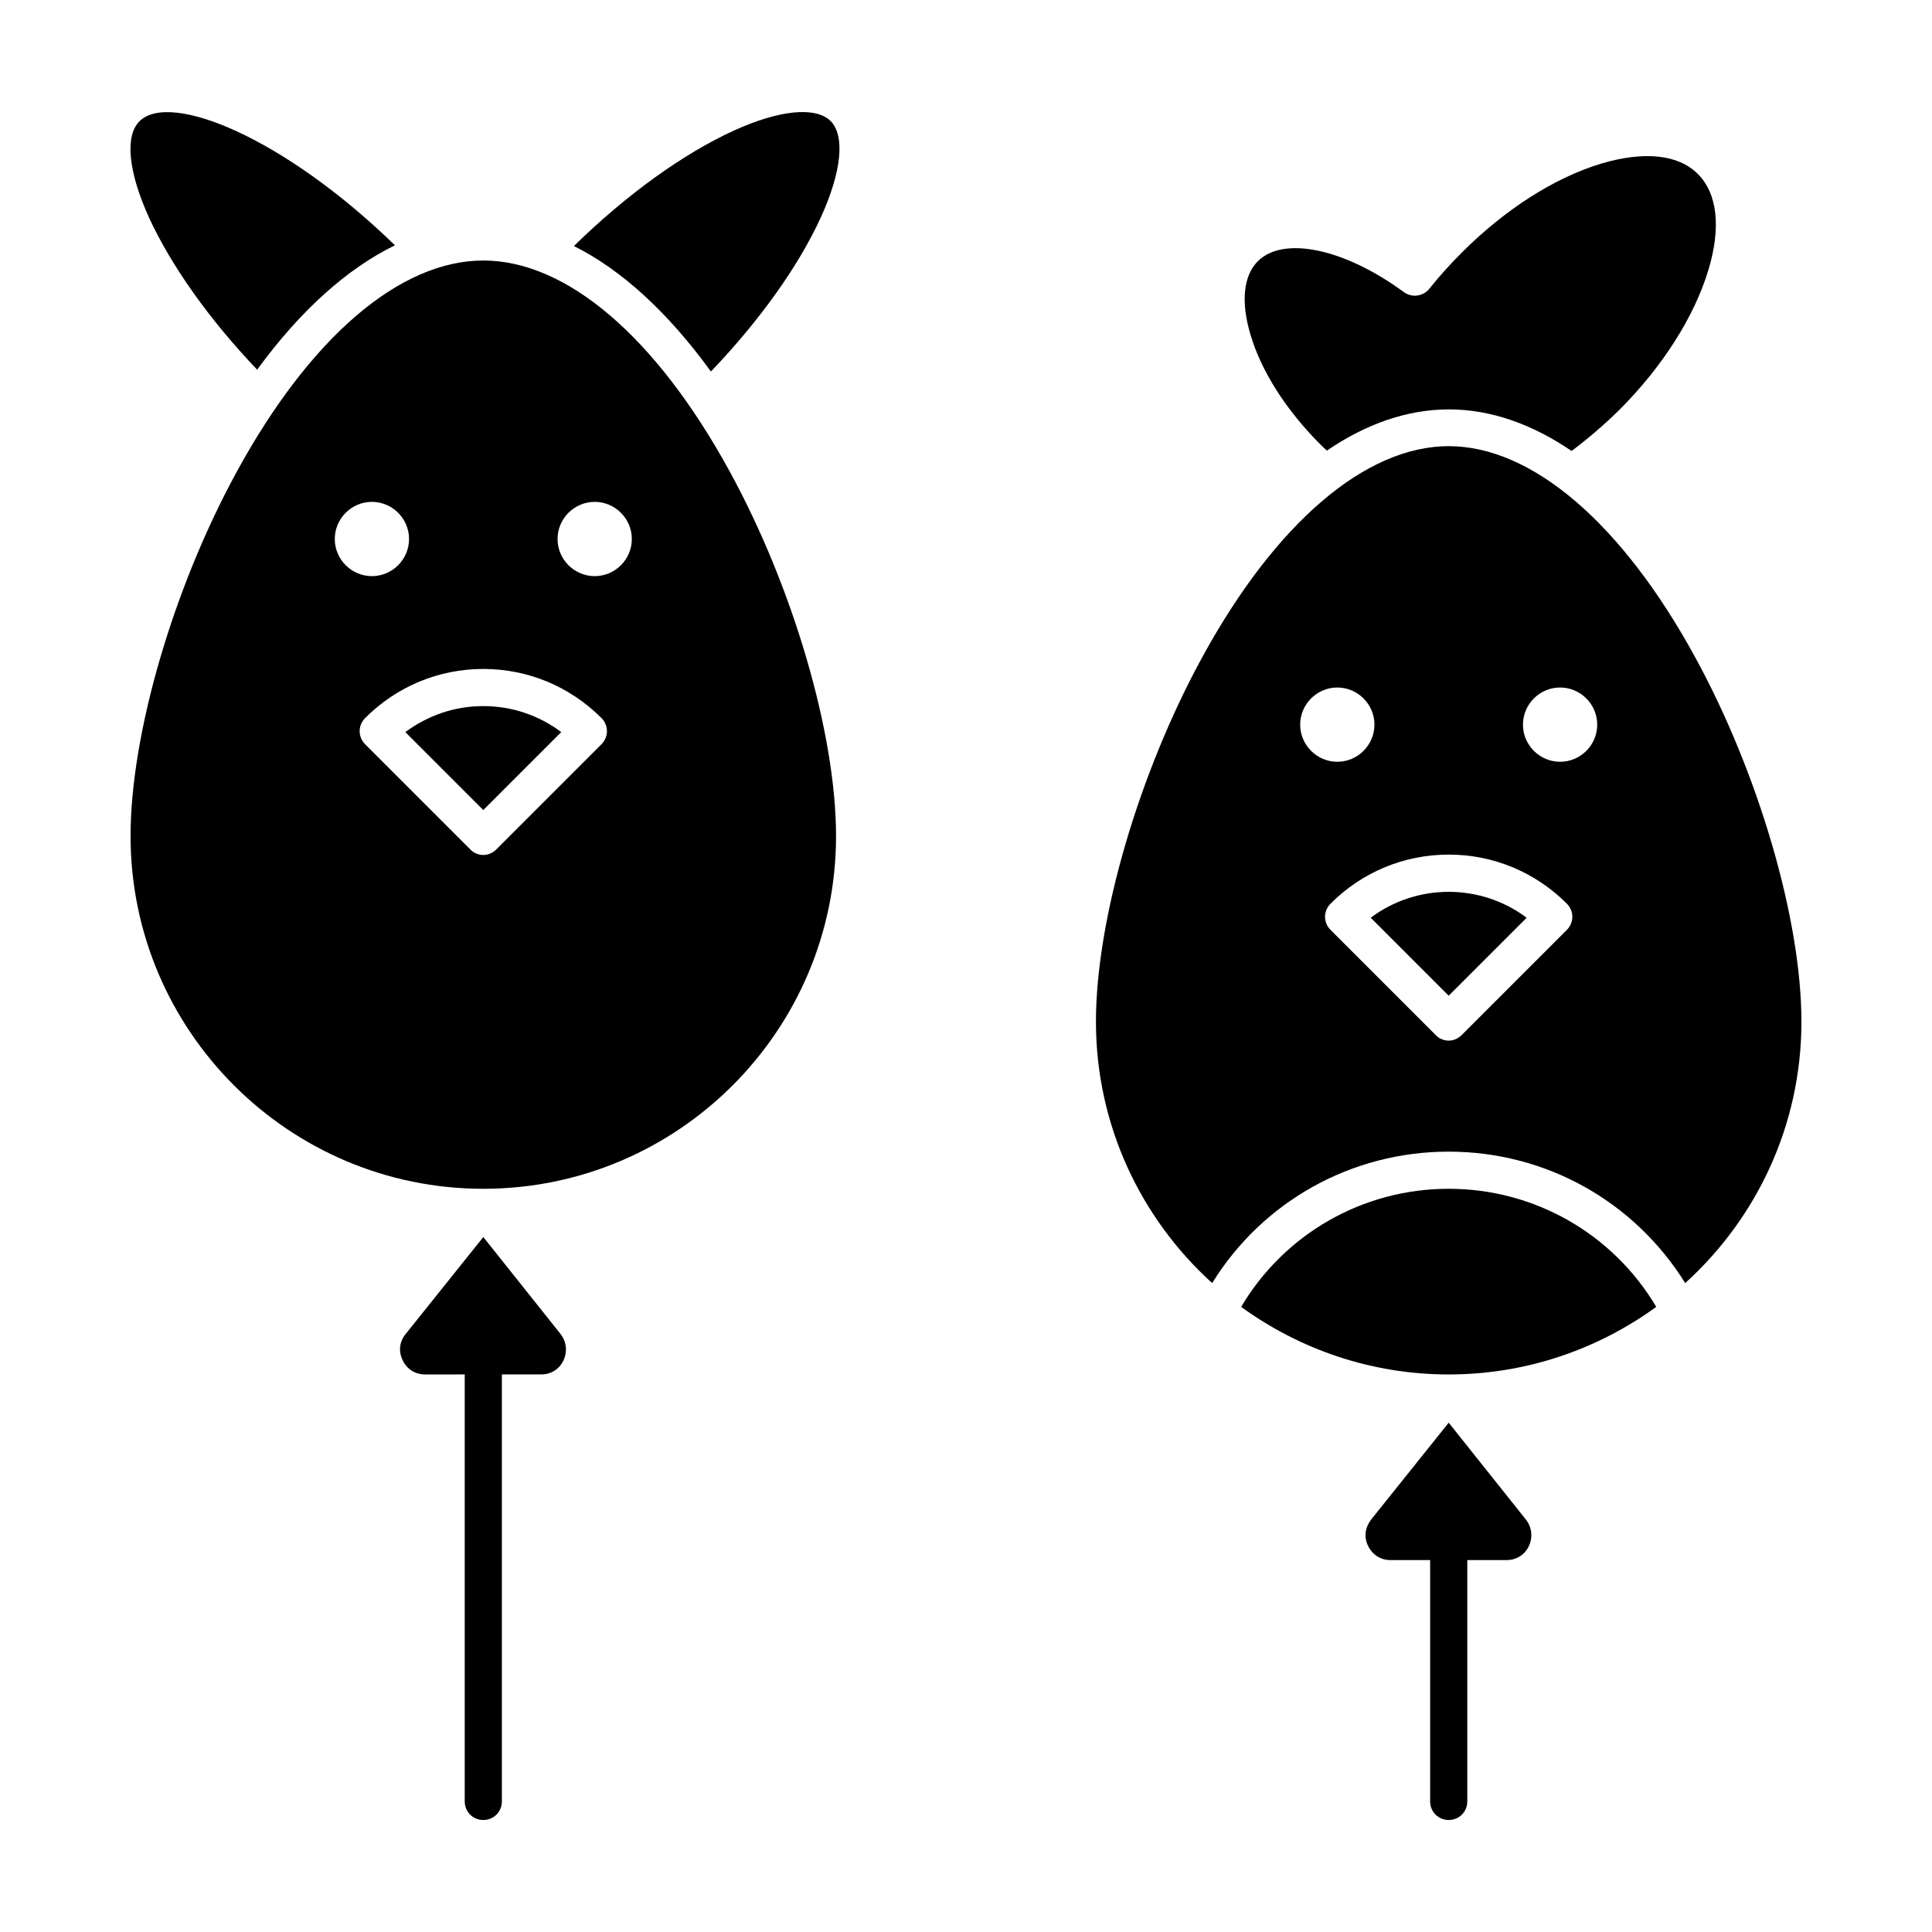
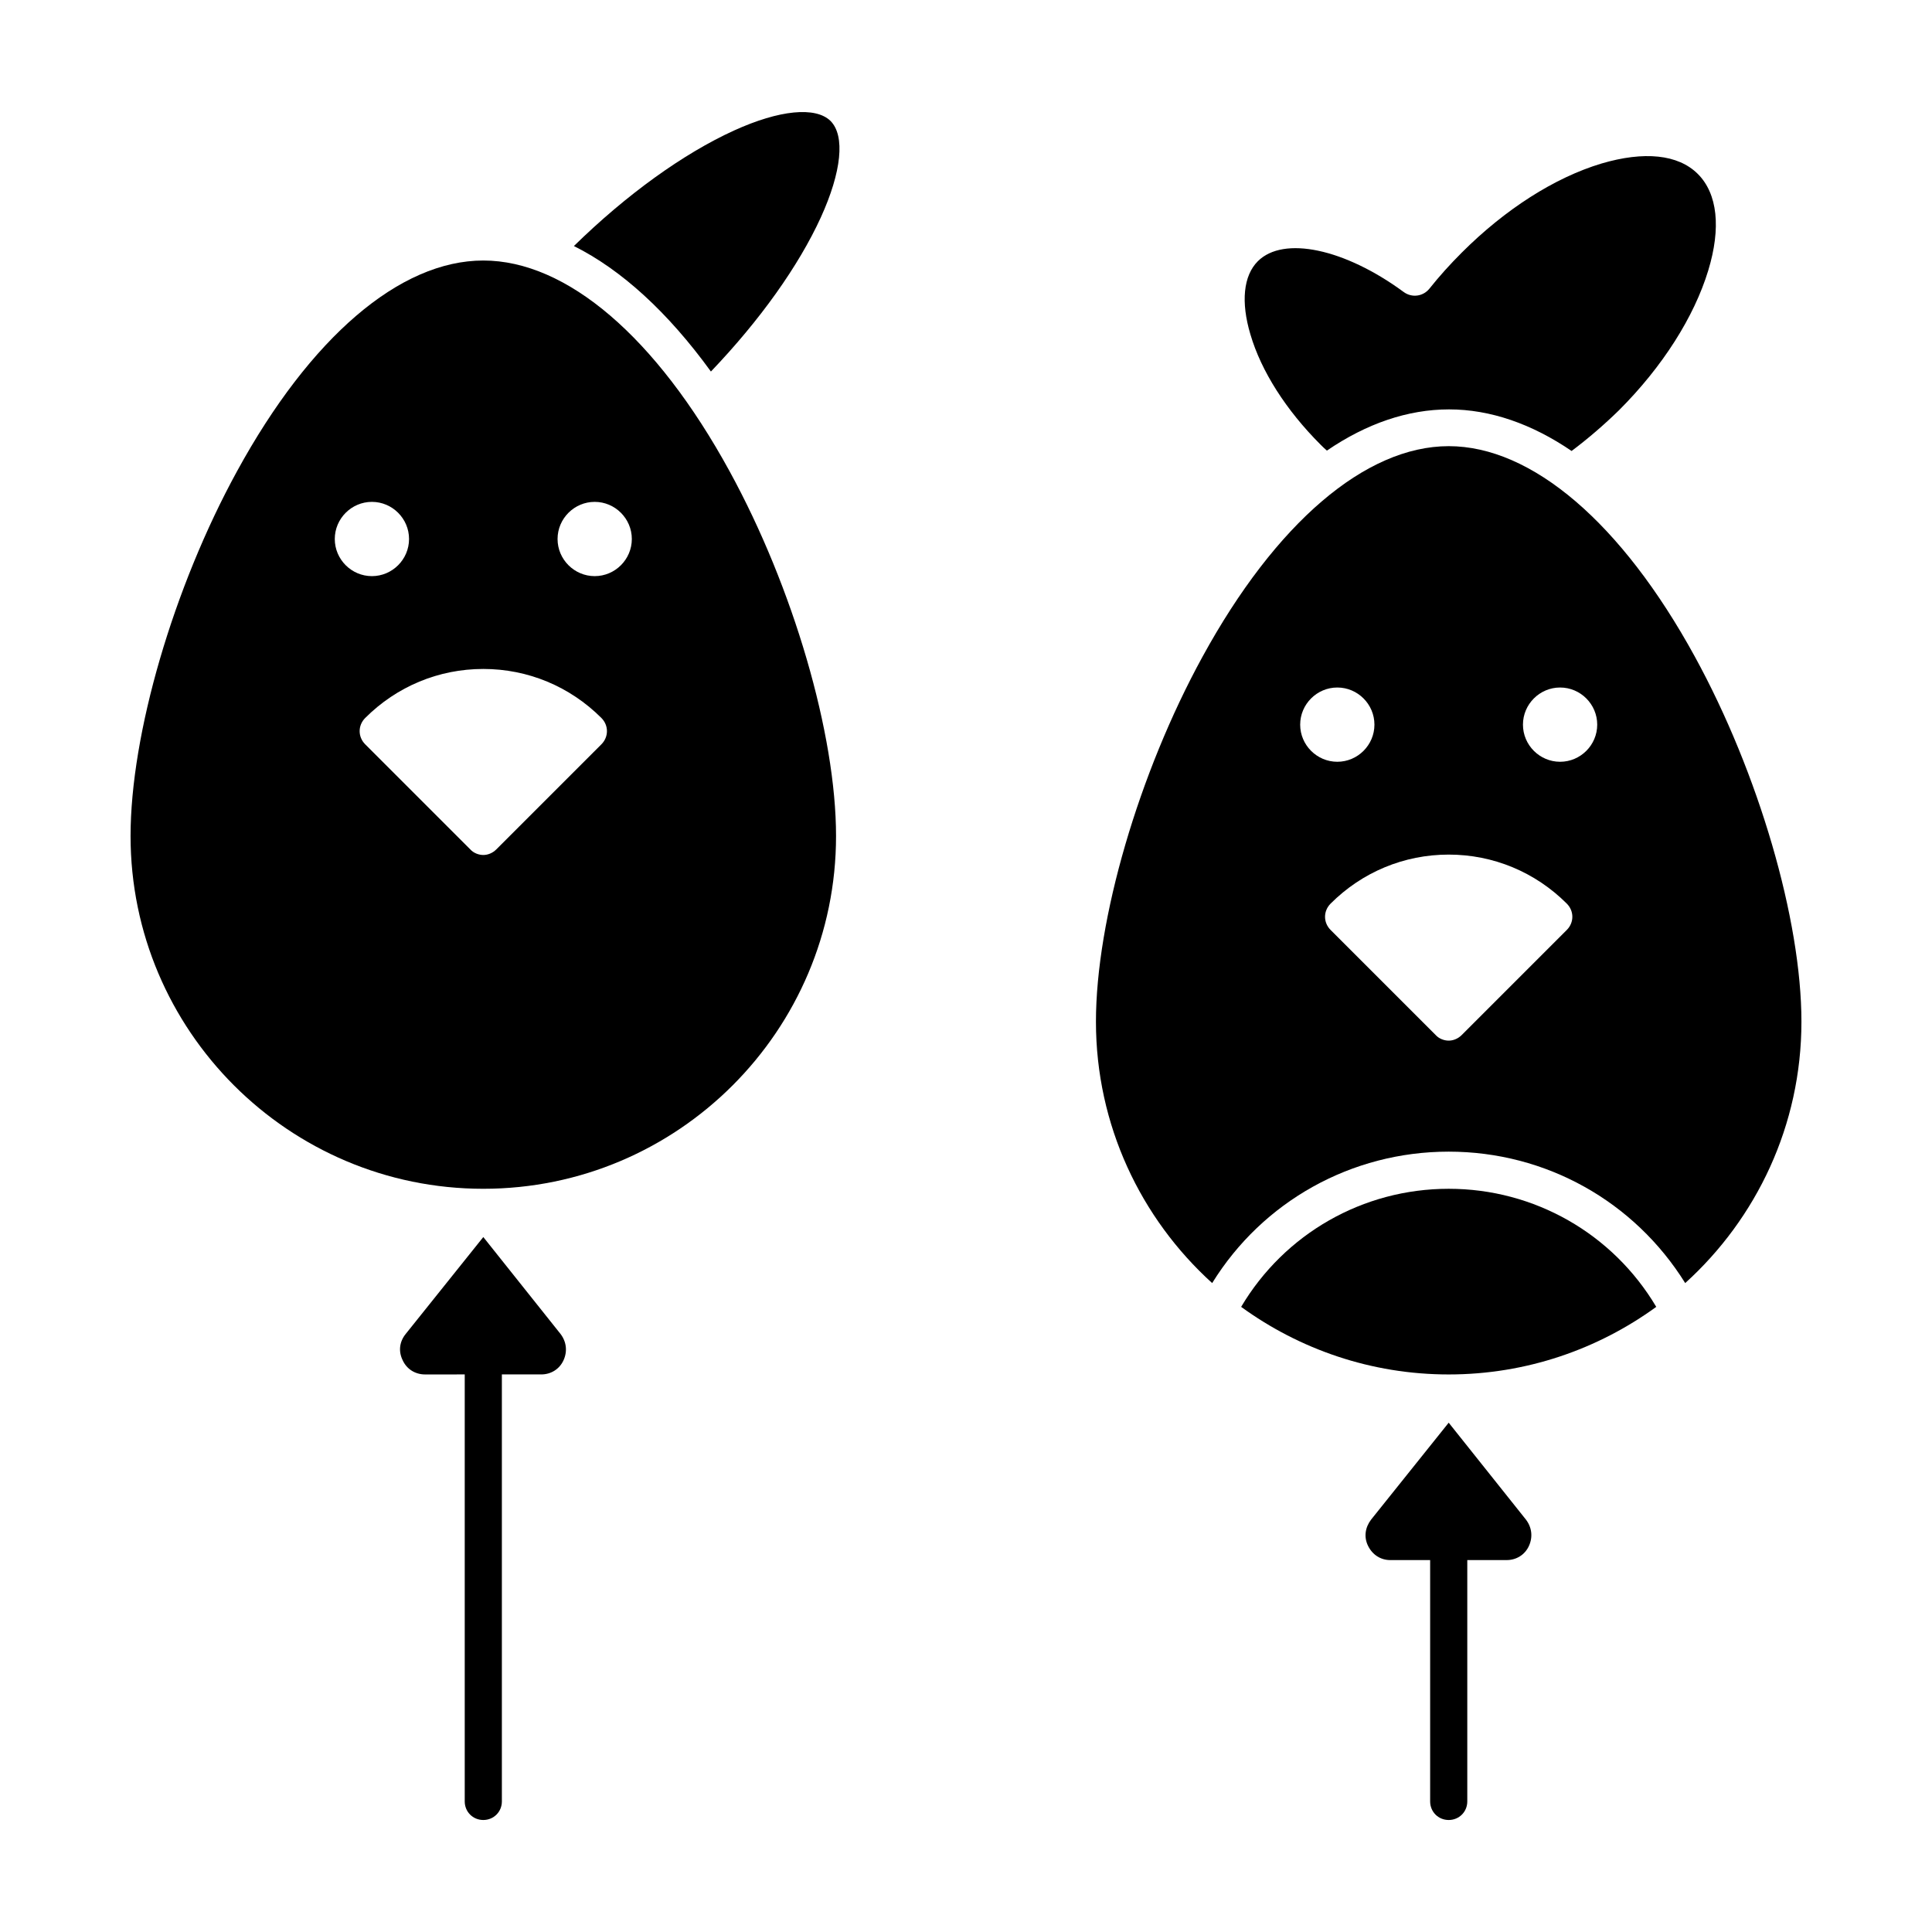
<svg xmlns="http://www.w3.org/2000/svg" fill="#000000" width="800px" height="800px" version="1.1" viewBox="144 144 512 512">
  <g>
    <path d="m527.92 521.03-20.566 25.684c-1.574 2.066-1.969 4.625-0.789 6.988s3.344 3.738 5.902 3.738l10.535-0.004v63.961c0 2.754 2.164 4.922 4.922 4.922 2.754 0 4.922-2.164 4.922-4.922v-63.961h10.43c2.559 0 4.82-1.379 5.902-3.738 1.082-2.363 0.789-4.922-0.789-6.988z" />
    <path d="m527.92 459.04c-22.73 0-43.492 11.906-55.004 31.293 15.449 11.219 34.441 17.91 55.004 17.91 20.566 0 39.559-6.691 55.004-17.91-11.512-19.387-32.273-31.293-55.004-31.293z" />
    <path d="m493.97 261.84c0.492 0.492 1.082 1.082 1.672 1.574 10.527-7.184 21.453-10.922 32.375-10.922s21.941 3.836 32.473 11.02c4.328-3.246 8.562-6.887 12.594-10.824 11.512-11.512 19.875-24.699 23.617-37 3.445-11.316 2.461-20.367-2.754-25.586-5.215-5.215-14.27-6.102-25.586-2.754-12.398 3.738-25.484 12.102-37 23.617-3.051 3.051-5.902 6.199-8.562 9.543-1.672 2.066-4.625 2.461-6.789 0.887-15.645-11.512-31.883-14.957-38.672-8.168-3.836 3.836-4.527 10.824-1.969 19.387 2.856 9.742 9.449 20.074 18.602 29.227z" />
-     <path d="m251.41 338.01 20.664 20.664 20.664-20.664c-5.902-4.43-13.086-6.887-20.664-6.887-7.578-0.004-14.66 2.457-20.664 6.887z" />
    <path d="m272.08 471.83-20.566 25.684c-1.672 2.066-1.969 4.625-0.789 6.988 1.082 2.363 3.344 3.738 5.902 3.738l10.531-0.004v113.16c0 2.754 2.164 4.922 4.922 4.922 2.754 0 4.922-2.164 4.922-4.922v-113.16h10.43c2.559 0 4.82-1.379 5.902-3.738 1.082-2.363 0.789-4.922-0.789-6.988z" />
    <path d="m338.5 178.6c-13.383 6.102-28.438 16.926-42.41 30.602 12.594 6.297 24.895 17.516 36.309 33.258 12.988-13.578 23.223-27.945 29.125-40.836 5.512-12.102 6.496-21.648 2.559-25.586-3.938-3.832-13.48-2.949-25.582 2.562z" />
    <path d="m593.16 318.03c-19.387-35.426-43.199-55.793-65.238-55.793-22.043 0-45.855 20.367-65.238 55.793-16.93 30.898-28.246 69.766-28.246 96.727 0 27.453 11.906 52.152 30.801 69.273 13.383-21.648 36.898-34.832 62.68-34.832s49.199 13.188 62.68 34.832c18.895-17.121 30.801-41.82 30.801-69.273 0-26.961-11.316-65.828-28.238-96.727zm-104.6 18.008c0-5.41 4.43-9.84 9.84-9.84 5.41 0 9.84 4.43 9.84 9.84 0 5.41-4.43 9.84-9.84 9.84-5.41 0-9.84-4.43-9.84-9.84zm70.652 54.414-27.848 27.848c-0.984 0.984-2.262 1.477-3.445 1.477-1.18 0-2.559-0.492-3.445-1.477l-27.848-27.848c-1.969-1.969-1.969-5.019 0-6.988 8.363-8.363 19.484-12.988 31.293-12.988 11.809 0 22.926 4.625 31.293 12.988 1.969 1.969 1.969 5.019 0 6.988zm-1.773-44.574c-5.41 0-9.84-4.43-9.84-9.84 0-5.41 4.43-9.84 9.84-9.84s9.84 4.43 9.84 9.84c0 5.41-4.426 9.84-9.84 9.84z" />
    <path d="m272.08 213.04c-22.141 0-45.855 20.367-65.238 55.793-16.926 30.898-28.242 69.766-28.242 96.727 0 51.562 41.918 93.48 93.48 93.48s93.48-41.918 93.48-93.48c0-26.961-11.316-65.828-28.242-96.727-19.383-35.426-43.098-55.793-65.238-55.793zm-39.359 73.801c0-5.41 4.43-9.84 9.84-9.84s9.84 4.43 9.84 9.84-4.43 9.84-9.84 9.84c-5.414 0-9.84-4.43-9.84-9.84zm70.652 54.414-27.848 27.848c-0.984 0.984-2.262 1.477-3.445 1.477-1.18 0-2.559-0.492-3.445-1.477l-27.848-27.848c-1.969-1.969-1.969-5.019 0-6.988 8.363-8.363 19.484-12.988 31.293-12.988s22.926 4.625 31.293 12.988c1.965 1.969 1.965 5.019 0 6.988zm-1.773-44.574c-5.41 0-9.84-4.43-9.84-9.84s4.43-9.84 9.84-9.84 9.84 4.43 9.84 9.84-4.426 9.84-9.84 9.84z" />
-     <path d="m212.15 241.97c11.414-15.645 23.812-26.766 36.508-32.965-29.324-28.535-59.629-40.934-67.699-32.867-3.938 3.938-2.953 13.48 2.559 25.586 5.805 12.594 15.84 26.863 28.633 40.246z" />
-     <path d="m507.25 387.21 20.664 20.664 20.664-20.664c-12.199-9.152-29.125-9.152-41.328 0z" />
  </g>
</svg>